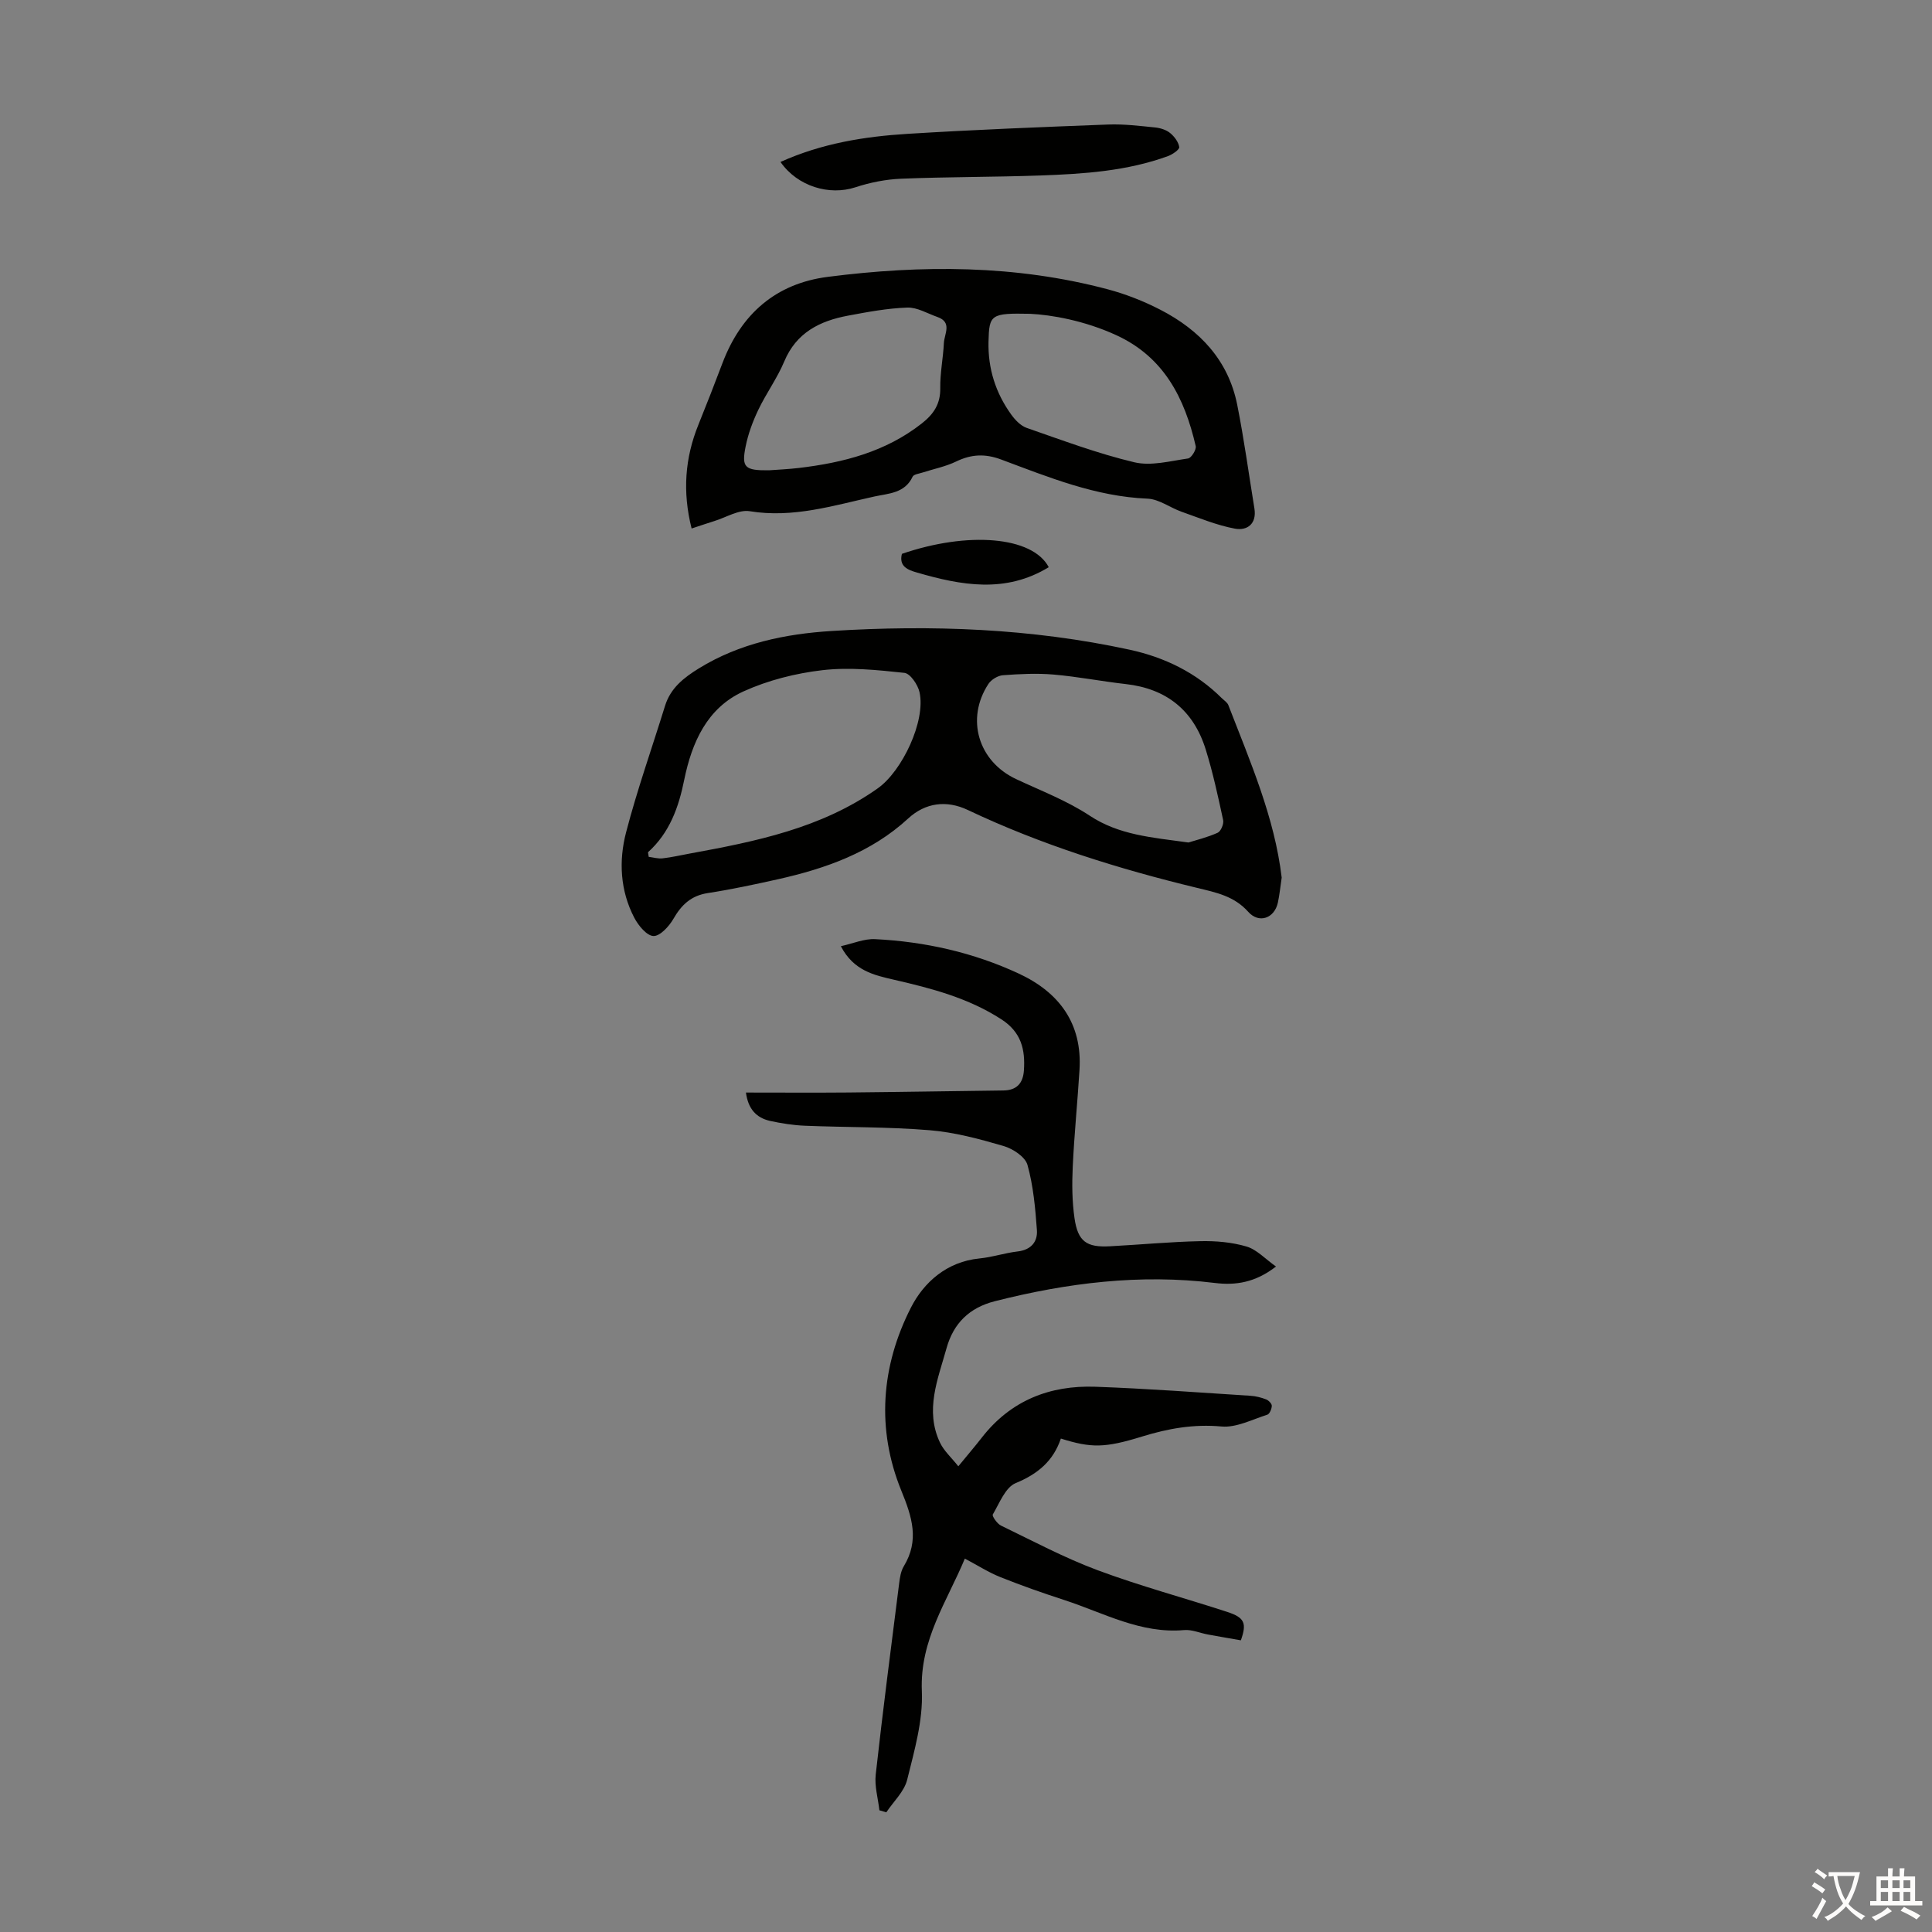
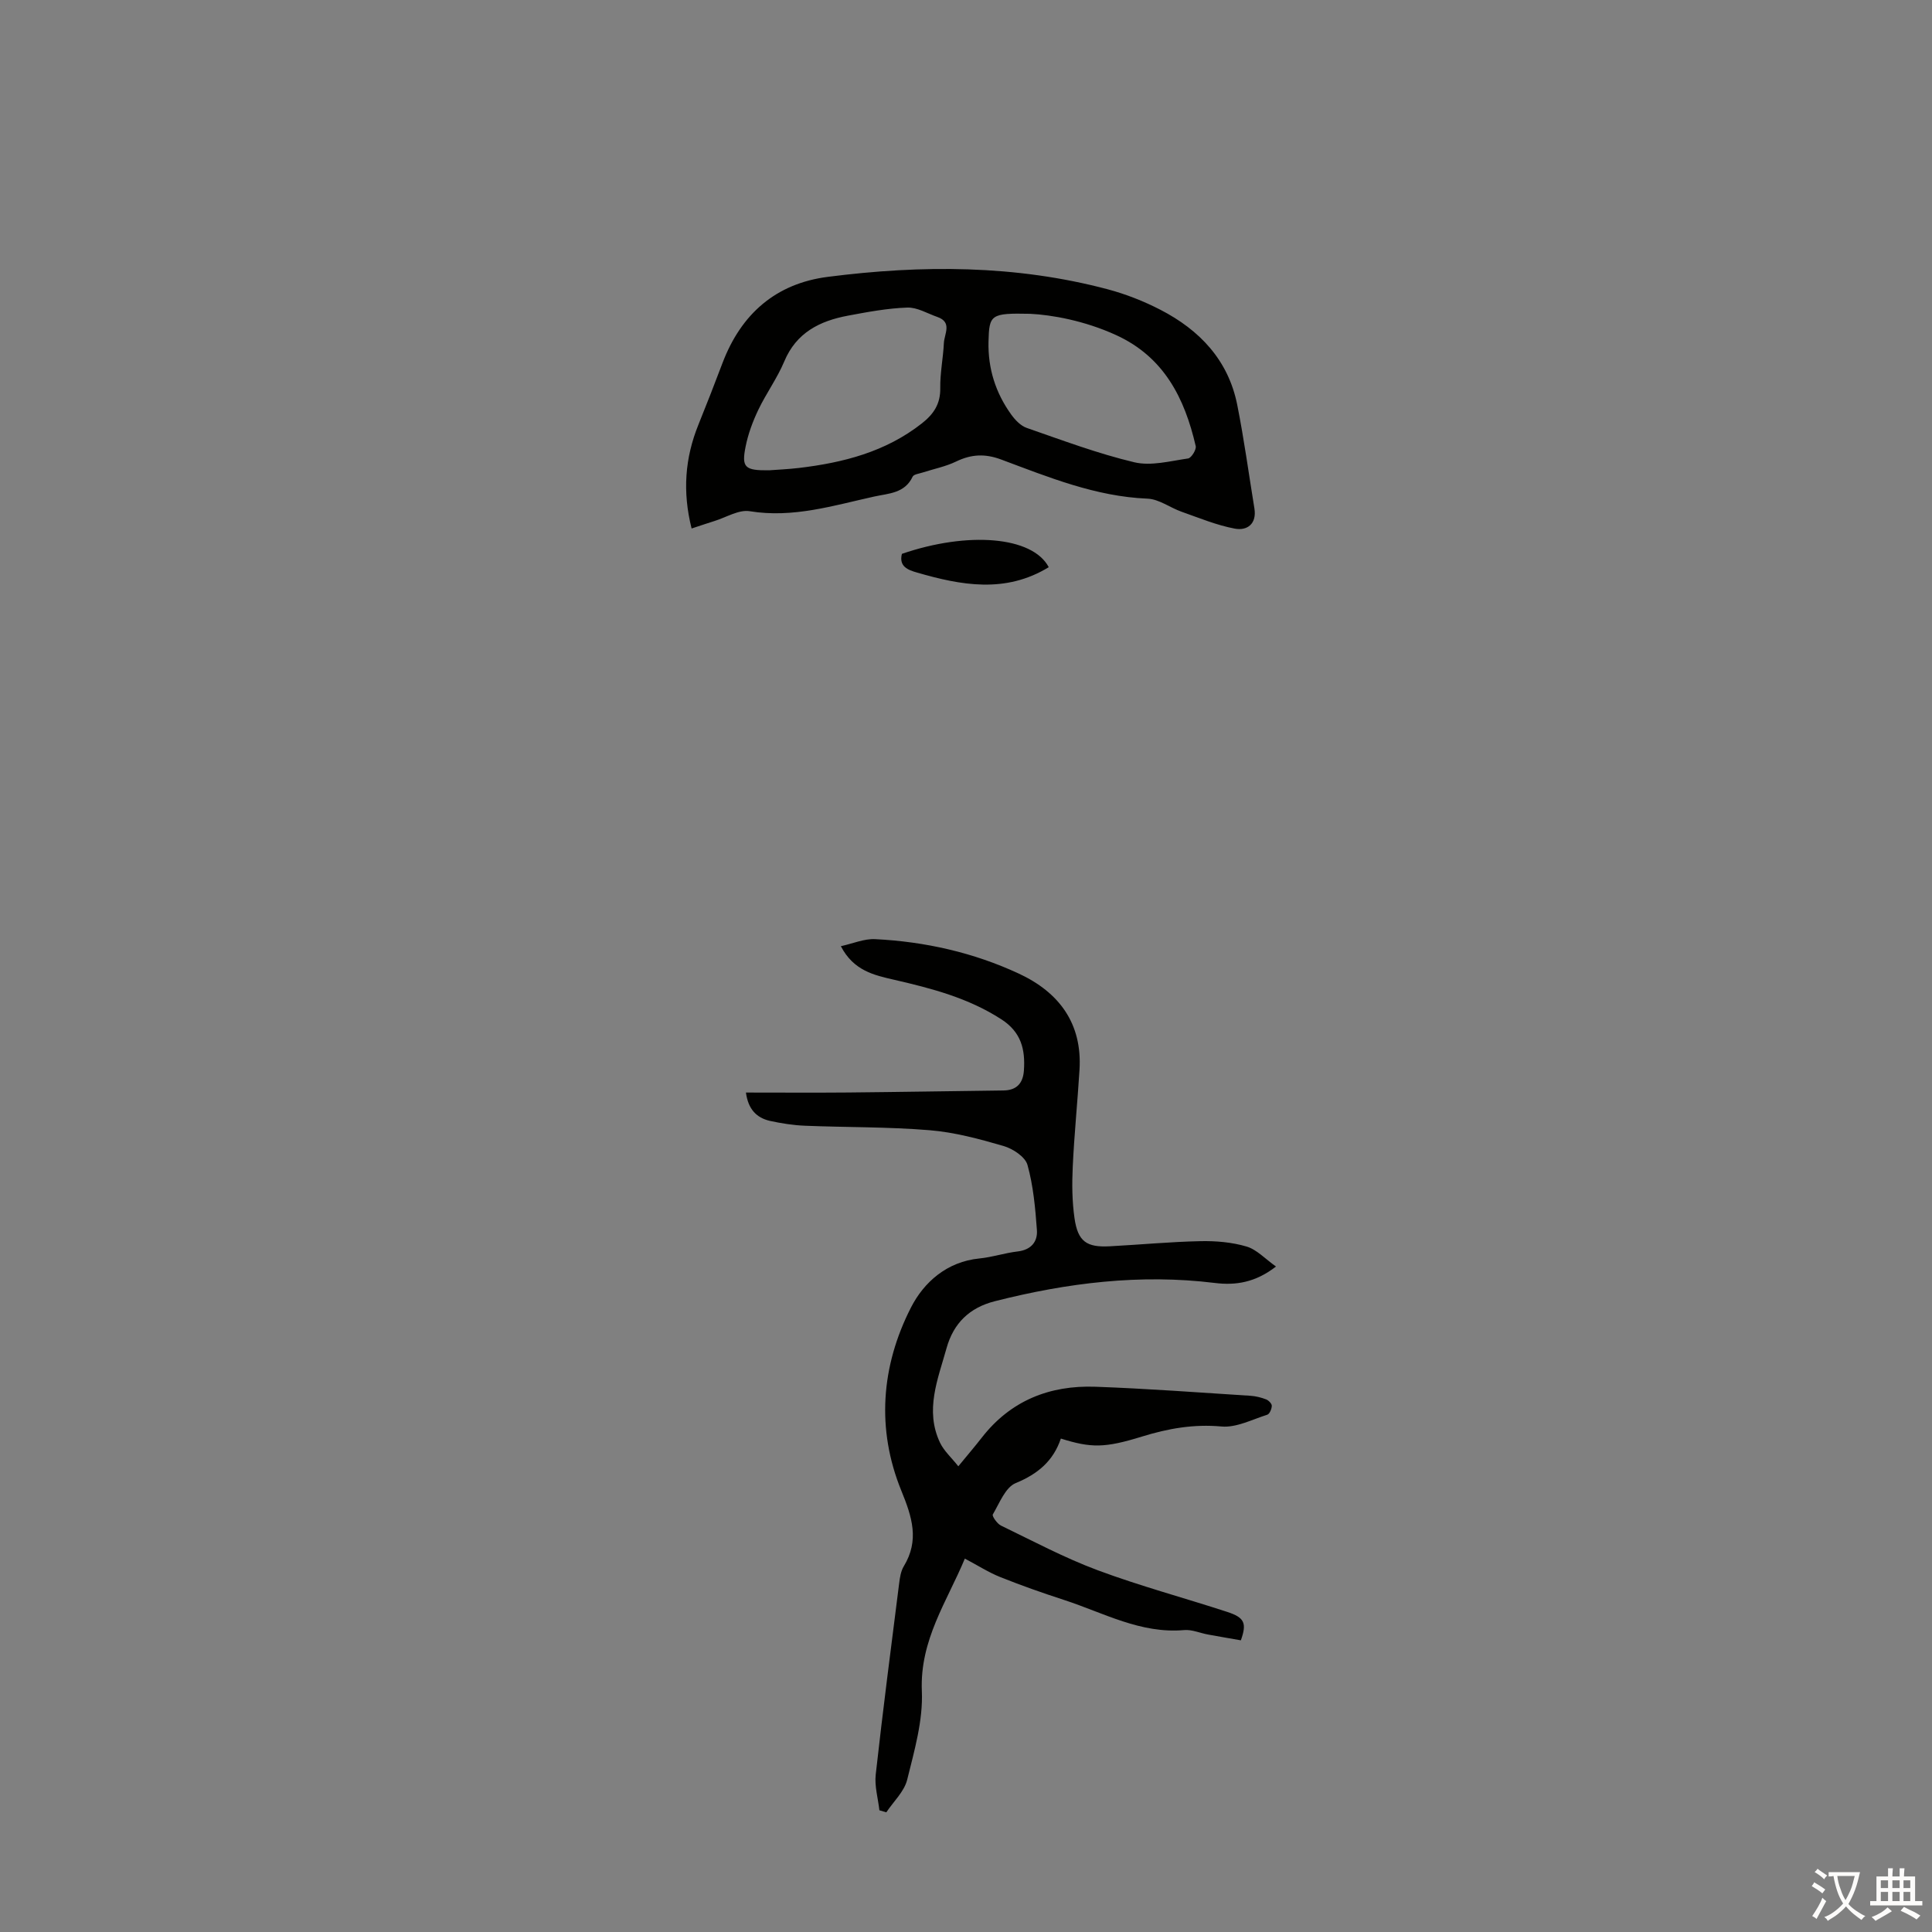
<svg xmlns="http://www.w3.org/2000/svg" enable-background="new 0 0 400 400" viewBox="0 0 400 400">
  <rect x="0" y="0" width="400" height="400" fill="#808080" stroke="none" />
  <g fill="#010100">
    <path d="m154.44 226.2c7.27 0 14.19.05 21.1-.01 10.73-.1 21.47-.29 32.2-.42 2.76-.03 4.07-1.51 4.25-4.14.3-4.34-.55-7.94-4.68-10.6-6.84-4.42-14.44-6.4-22.19-8.18-4.12-.95-8.38-1.85-11.03-6.95 2.54-.56 4.83-1.57 7.07-1.46 10.36.51 20.4 2.77 29.81 7.15 8.32 3.88 13.12 10.31 12.53 19.9-.41 6.69-1.09 13.37-1.4 20.06-.17 3.56-.14 7.18.37 10.7.7 4.8 2.5 6.04 7.31 5.78 6.25-.33 12.49-.93 18.74-1.06 3.19-.07 6.52.21 9.56 1.11 2.12.62 3.86 2.56 6.1 4.14-4.27 3.32-8.36 3.94-12.69 3.4-15.44-1.9-30.54-.02-45.51 3.78-5.29 1.34-8.58 4.59-10.01 9.73-1.79 6.42-4.53 12.85-1.35 19.56.82 1.72 2.37 3.09 3.79 4.89 2.02-2.46 3.47-4.15 4.84-5.91 5.97-7.69 14.06-10.89 23.51-10.56 10.72.38 21.42 1.19 32.12 1.87 1.1.07 2.23.35 3.26.75.51.2 1.18.88 1.17 1.33-.01.64-.45 1.68-.93 1.84-3.13.99-6.42 2.72-9.48 2.44-5.76-.53-11.07.42-16.45 2.08-7.72 2.39-10.52 2.39-16.81.42-1.56 4.62-4.75 7.33-9.35 9.22-2.14.88-3.36 4.15-4.74 6.49-.2.34.89 1.91 1.68 2.3 6.62 3.2 13.16 6.69 20.03 9.25 8.78 3.27 17.88 5.71 26.8 8.62 3.62 1.18 4.11 2.32 2.85 5.89-2.24-.39-4.53-.78-6.81-1.2-1.65-.3-3.33-1.06-4.93-.92-9.01.8-16.68-3.57-24.79-6.21-4.46-1.45-8.9-3.01-13.25-4.75-2.44-.97-4.68-2.42-7.37-3.84-3.65 8.81-9.36 16.84-8.9 27.46.26 6.07-1.55 12.31-3.04 18.33-.61 2.45-2.83 4.51-4.32 6.74-.48-.14-.95-.28-1.43-.42-.28-2.47-1.03-5-.76-7.41 1.47-13.21 3.18-26.39 4.85-39.58.15-1.2.35-2.52.96-3.53 3.26-5.38 1.73-10.17-.51-15.65-5.2-12.75-4.19-25.8 1.99-37.91 2.67-5.24 7.44-9.51 14.18-10.17 2.66-.26 5.25-1.14 7.91-1.45 2.78-.32 4.17-2.01 3.99-4.44-.33-4.53-.74-9.13-1.95-13.47-.47-1.68-3.02-3.36-4.95-3.92-5-1.46-10.15-2.85-15.31-3.27-8.57-.71-17.21-.58-25.82-.93-2.44-.1-4.89-.49-7.28-1.01-2.73-.64-4.47-2.39-4.93-5.86z" />
-     <path d="m265.36 181.7c-.29 1.92-.44 3.6-.8 5.22-.72 3.21-3.91 4.35-6.12 1.87-2.92-3.27-6.62-4-10.58-4.96-16.3-3.94-32.28-8.92-47.48-16.13-4.41-2.09-8.79-1.52-12.34 1.75-7.66 7.06-17.1 10.38-27.02 12.6-4.8 1.07-9.61 2.1-14.47 2.85-3.46.53-5.46 2.43-7.13 5.34-.9 1.56-2.77 3.6-4.13 3.55-1.39-.05-3.13-2.17-3.97-3.78-2.92-5.6-3.24-11.76-1.7-17.67 2.3-8.84 5.37-17.48 8.07-26.21 1.14-3.68 3.88-5.82 6.99-7.74 8.44-5.21 17.91-7.15 27.49-7.75 20.7-1.3 41.37-.54 61.73 3.88 7.18 1.56 13.73 4.72 19.05 10.02.48.47 1.15.88 1.37 1.46 4.53 11.7 9.57 23.26 11.04 35.7zm-131.2-5.25c.05.32.1.64.15.95.96.12 1.94.42 2.88.31 1.88-.21 3.74-.65 5.61-.99 13.67-2.5 27.24-5.23 38.94-13.51 5.03-3.56 9.96-13.92 8.64-19.89-.34-1.55-1.92-3.88-3.13-4.01-5.62-.6-11.39-1.2-16.96-.56-5.58.65-11.29 2.09-16.39 4.41-7.5 3.42-10.65 10.54-12.23 18.25-1.15 5.72-3.02 10.99-7.51 15.04zm111.89-2.02c1.5-.47 3.88-1.04 6.06-2.02.66-.3 1.3-1.83 1.13-2.62-1.06-4.91-2.12-9.84-3.61-14.62-2.5-8.05-8.07-12.58-16.54-13.54-4.99-.56-9.95-1.54-14.95-1.97-3.48-.3-7.02-.12-10.51.14-1.05.08-2.4.91-2.99 1.8-4.74 7.23-2.1 16.02 5.71 19.69 5.15 2.42 10.57 4.48 15.28 7.6 6.05 3.99 12.73 4.48 20.42 5.54z" />
    <path d="m143.19 109.42c-1.92-7.63-1.37-14.62 1.4-21.47 1.72-4.25 3.38-8.52 5-12.8 3.85-10.14 11.02-16.45 21.8-17.83 19.44-2.49 38.86-2.5 57.97 2.58 3.75 1 7.45 2.46 10.9 4.24 8.11 4.19 14.04 10.41 15.89 19.65 1.42 7.11 2.39 14.31 3.56 21.47.52 3.21-1.5 4.66-4.04 4.19-3.76-.7-7.37-2.21-11.01-3.49-2.4-.84-4.7-2.63-7.09-2.72-10.75-.44-20.49-4.45-30.31-8.11-3.34-1.24-6.17-1.09-9.3.42-2.17 1.05-4.62 1.53-6.94 2.28-.72.24-1.83.36-2.07.86-1.62 3.46-4.98 3.46-7.94 4.11-8.48 1.87-16.82 4.51-25.79 3.04-2.27-.37-4.88 1.29-7.33 2.04-1.48.46-2.95.97-4.7 1.54zm16.06-12.05c1.67-.13 3.91-.22 6.12-.48 9.21-1.09 17.98-3.33 25.49-9.23 2.45-1.93 3.86-4.03 3.81-7.29-.05-3.11.6-6.23.75-9.35.09-1.88 1.79-4.31-1.36-5.4-2.06-.72-4.17-2.01-6.21-1.94-4.11.14-8.21.91-12.27 1.67-5.84 1.09-10.71 3.5-13.21 9.49-1.46 3.48-3.75 6.61-5.38 10.03-1.14 2.39-2.09 4.95-2.61 7.54-.89 4.39-.19 5.02 4.87 4.96zm54.03-32.4c-8.16-.17-8.49.15-8.62 5.78-.13 5.55 1.47 10.59 4.69 15.06.81 1.13 1.96 2.34 3.21 2.78 7.37 2.56 14.72 5.32 22.29 7.12 3.47.82 7.43-.26 11.13-.79.67-.1 1.75-1.83 1.58-2.56-2.29-9.93-6.57-18.46-16.5-22.99-6.52-2.99-13.37-4.19-17.78-4.4z" />
-     <path d="m161.59 33.53c8.58-3.86 17.4-5.27 26.33-5.82 13.84-.86 27.7-1.4 41.55-1.93 3.22-.12 6.48.29 9.7.61 1.07.11 2.28.49 3.09 1.15.88.72 1.73 1.85 1.89 2.91.08.5-1.38 1.52-2.3 1.86-8.53 3.12-17.47 3.7-26.42 4.02-9.61.34-19.24.28-28.85.67-3.19.13-6.45.78-9.49 1.78-5.38 1.76-11.96-.17-15.5-5.25z" />
+     <path d="m161.59 33.53z" />
    <path d="m217.13 117.43c-8.95 5.47-18.12 3.77-27.31 1.1-1.8-.52-3.76-1.22-3.09-3.86 13.61-4.68 27.03-3.65 30.4 2.76z" />
  </g>
  <path d="m377.9 391.2c-.2.3-.4.5-.6.8-.7-.6-1.4-1-2.2-1.5.2-.3.4-.5.5-.8.6.4 1.4.8 2.3 1.5zm-1.8 6.1c-.2-.2-.5-.4-.9-.6.4-.6.8-1.2 1.2-1.9s.7-1.3.9-1.9c.3.3.5.5.8.7-.7 1.3-1.4 2.6-2 3.7zm2.2-9c-.3.3-.5.5-.6.8-.6-.6-1.3-1.1-2-1.5.3-.3.5-.5.6-.7.6.5 1.3.9 2 1.4zm.3.2v-.9h2 4.5c-.3 1.3-.6 2.5-1 3.6s-.9 2.1-1.4 3c.4.5 1 1 1.6 1.4s1.2.8 1.9 1.1c-.3.2-.5.4-.8.8-.4-.3-1-.7-1.6-1.2s-1.2-1.1-1.6-1.6c-.5.6-1.1 1.1-1.7 1.6s-1.4.9-2.1 1.4c-.1-.3-.3-.5-.7-.8.6-.2 1.2-.5 1.9-1s1.4-1.1 2-1.8c-.5-.8-.9-1.6-1.2-2.5s-.6-2-.8-3.2c-.4.1-.7.1-1 .1zm2.5 2.7c.3 1 .7 1.7 1 2.2.3-.5.6-1.1 1-2s.6-1.9.9-3h-3.2-.4c.1.9.3 1.8.7 2.8z" fill="#fcfbfa" />
  <path d="m396.5 388.5v1.5 3.6h1.5v.9c-.4 0-1 0-1.7 0h-7.9c-.5 0-.9 0-1.2 0v-.9h1.3v-3.5c0-.7 0-1.2 0-1.6h2.4c0-.8 0-1.4 0-1.7h1c0 .3-.1.8-.1 1.7h1.5c0-.8 0-1.4 0-1.7h1c0 .3-.1.9-.1 1.7zm-8.2 9.2c-.2-.3-.5-.5-.8-.8.8-.3 1.4-.6 1.9-.9s1-.7 1.4-1.1c.3.3.6.5.9.8-1.6 1-2.8 1.6-3.4 2zm2.6-6.8v-1.6h-1.5v1.6zm0 2.7v-1.9h-1.5v1.9zm2.4-2.7v-1.6h-1.5v1.6zm0 2.7v-1.9h-1.5v1.9zm.2 2 .7-.8c.4.2.9.5 1.6.8s1.3.7 1.8 1c-.3.3-.5.5-.8.8-.4-.3-1.5-1-3.3-1.8zm2-4.7v-1.6h-1.4v1.6zm0 2.7v-1.9h-1.4v1.9z" fill="#fcfbfa" />
</svg>